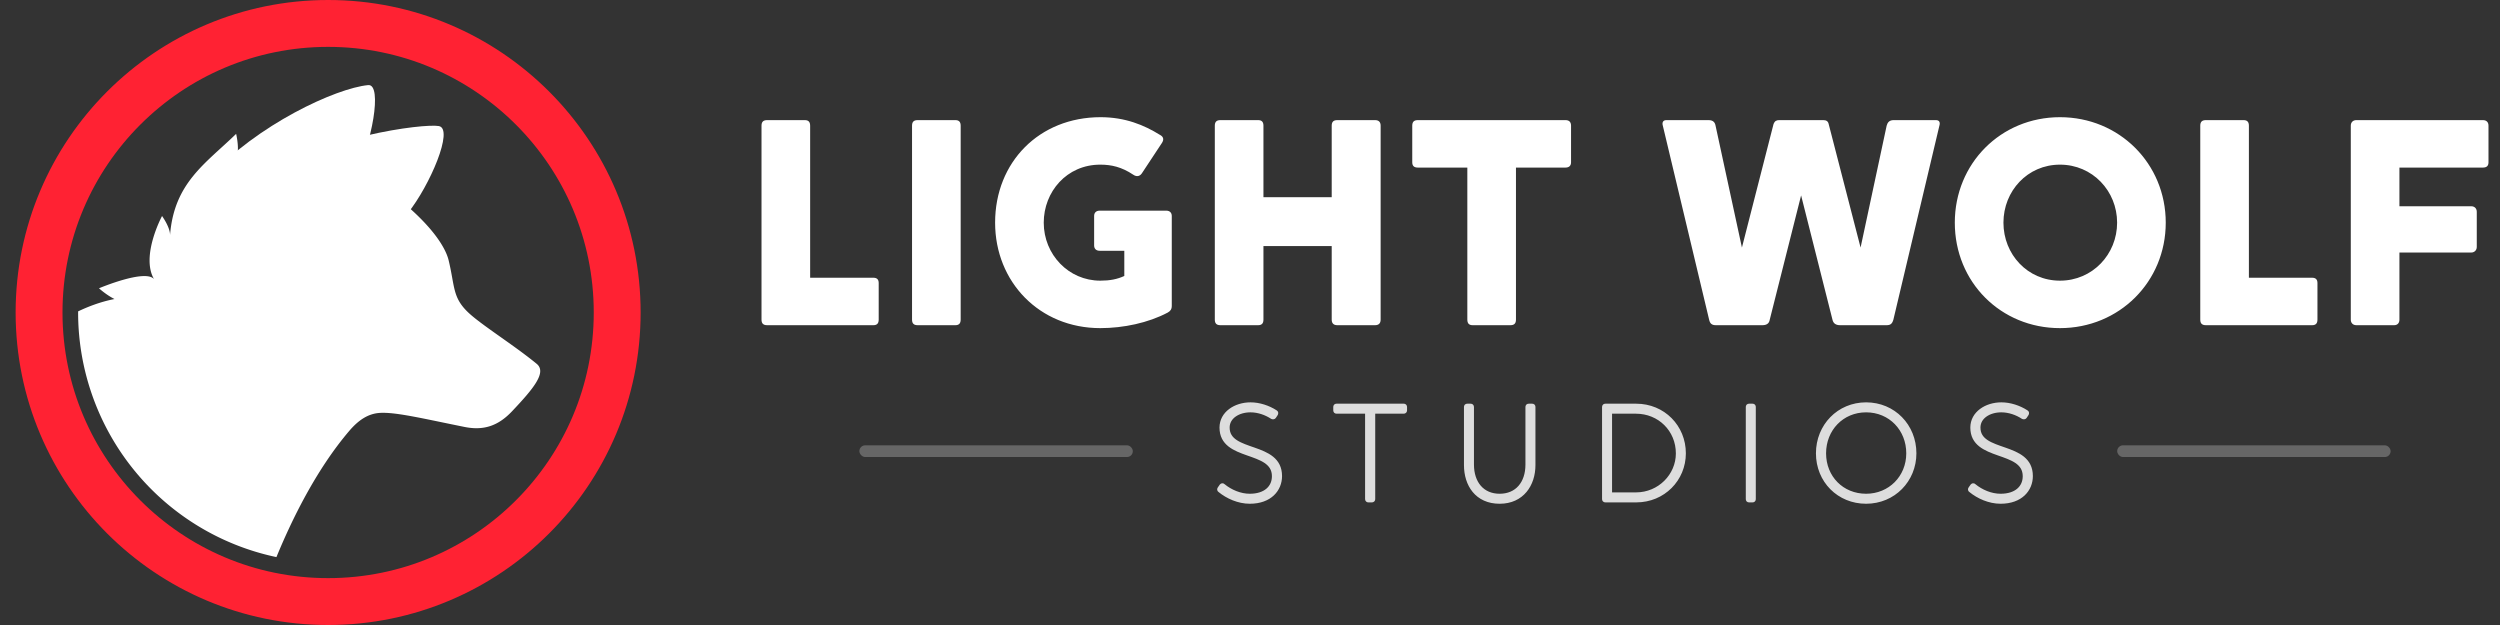
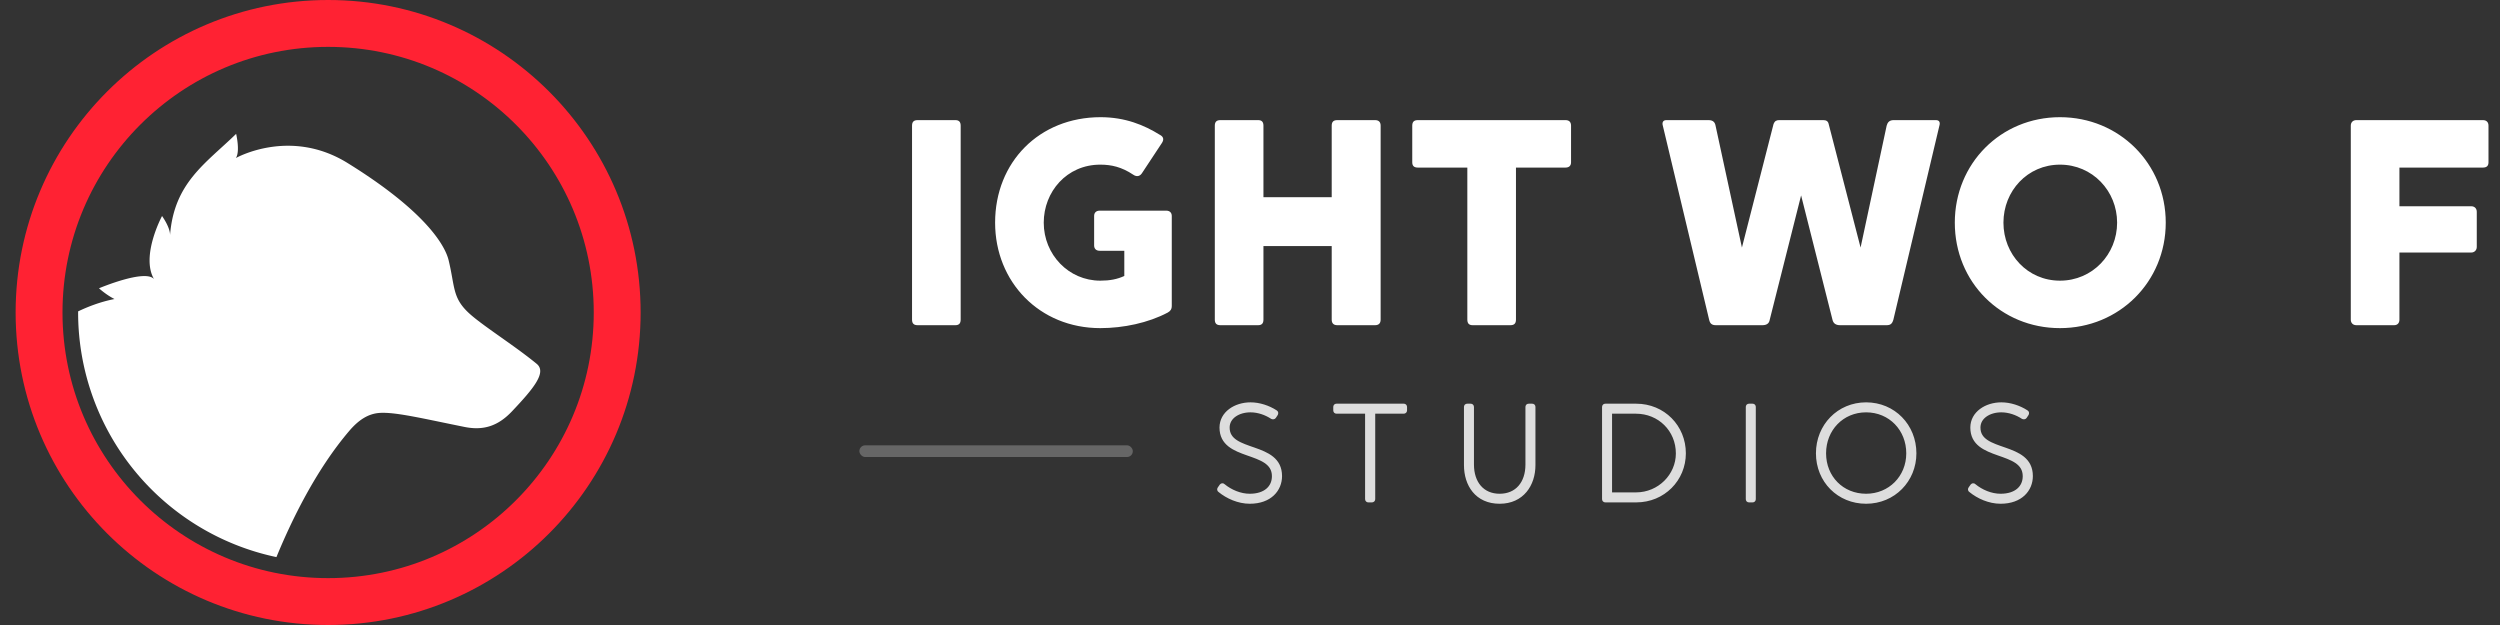
<svg xmlns="http://www.w3.org/2000/svg" xmlns:xlink="http://www.w3.org/1999/xlink" height="160" width="640">
  <rect width="100%" height="100%" fill="#333333" stroke="none" />
  <circle r="74" cy="80" cx="84" fill="none" stroke="#f23" stroke-width="12" stroke-linejoin="round" />
  <g fill="#fff">
-     <path d="M61.429 66.126s-2.451-14.575 5.413-20.289c14.95-10.864 41.615-14.28 45.511-13.564s-2.274 15.189-7.927 22.253-17.529 21.469-42.996 11.6z" />
-     <path d="M50.753 65.931s-4.231-12.977 2.421-20.248C65.822 31.859 86.023 22.574 94.25 21.784c3.758-.361.942 15.3-3.45 23.282S76.043 68.829 50.753 65.931z" />
    <path d="M60.451 34.266c-7.792 7.59-15.877 12.502-16.92 25.914.03-2.018-2.047-4.881-2.047-4.881s-5.502 10.235-2.057 16.145c-2.288-2.638-14.084 2.357-14.084 2.357s1.824 1.687 3.971 2.75c-3.737.728-7.025 2.063-9.312 3.16A64 64 0 0 0 20 80a64 64 0 0 0 50.768 62.617c3.886-9.47 10.134-22.319 18.613-32.273 2.288-2.686 4.788-4.495 7.992-4.648 4.105-.197 10.945 1.465 21.539 3.6 4.885.984 8.604-.24 12.166-4.004 5.554-5.868 8.945-9.99 6.309-12.156-5.789-4.757-13.921-9.81-17.359-12.996-4.249-3.937-3.531-6.685-5.18-13.514-.956-3.959-6.195-12.715-25.879-24.898-14.749-9.129-28.584-1.27-28.584-1.27 1.135-1.69.066-6.191.066-6.191z" clip-path="none" />
    <use xlink:href="#B" />
    <path d="M244.582 83.25c.9 0 1.35-.45 1.35-1.425v-49.65c0-.975-.45-1.425-1.35-1.425h-9.675c-.975 0-1.425.45-1.425 1.425v49.65c0 .975.45 1.425 1.425 1.425h9.675zm43.241-19.05v6.45c-1.8.825-3.675 1.2-6.15 1.2-8.1 0-14.475-6.675-14.475-14.85 0-7.875 5.85-14.85 14.475-14.85 2.85 0 5.475.6 8.4 2.55 1.05.75 1.875.3 2.325-.45l5.1-7.725c.45-.75.45-1.5-.6-2.025-3.975-2.475-8.85-4.5-15.15-4.5-15.675 0-27 11.475-27 27 0 15.15 11.325 27 26.925 27 5.925 0 12.3-1.35 17.25-3.975.675-.375 1.05-.825 1.05-1.725V55.275c0-.75-.45-1.35-1.425-1.35h-17.025c-.9 0-1.425.525-1.425 1.35v7.575c0 .75.45 1.35 1.425 1.35zm24.594 19.05h9.675c.9 0 1.35-.45 1.35-1.425V63h17.475v18.825c0 .9.45 1.425 1.425 1.425h9.675c.9 0 1.425-.45 1.425-1.425v-49.65c0-.975-.525-1.425-1.425-1.425h-9.675c-.975 0-1.425.45-1.425 1.425v18.3h-17.475v-18.3c0-.975-.45-1.425-1.35-1.425h-9.675c-.975 0-1.425.45-1.425 1.425v49.65c0 .975.45 1.425 1.425 1.425zm64.57 0h9.675c.975 0 1.425-.45 1.425-1.425V42.9h12.675c.9 0 1.425-.45 1.425-1.35v-9.375c0-.975-.525-1.425-1.425-1.425h-37.8c-.975 0-1.425.45-1.425 1.425v9.375c0 .9.45 1.35 1.425 1.35h12.675v38.925c0 .975.45 1.425 1.35 1.425zm94.071 0h11.925c.975 0 1.425-.375 1.725-1.425l11.775-49.65c.225-.75.075-1.425-.9-1.425h-10.8c-1.125 0-1.575.6-1.8 1.425l-6.675 31.2-8.175-31.65c-.15-.675-.6-.975-1.35-.975h-11.325c-.675 0-1.125.225-1.425.975l-8.1 31.65-6.75-31.2c-.15-.825-.6-1.425-1.8-1.425h-10.8c-.9 0-1.125.675-.9 1.425l11.85 49.65c.225 1.05.75 1.425 1.725 1.425h11.925c.975 0 1.725-.375 1.875-1.425l8.025-31.8 8.025 31.8c.225 1.05.975 1.425 1.95 1.425zM527.356 30c-15.15 0-26.925 11.85-26.925 27 0 15.225 11.775 27 26.925 27s27.075-11.85 27.075-27-11.925-27-27.075-27zm0 41.85c-8.325 0-14.475-6.75-14.475-14.85s6.15-14.85 14.475-14.85S541.981 48.9 541.981 57s-6.3 14.85-14.625 14.85z" />
    <use xlink:href="#B" x="368.321" />
    <path d="M603.228 83.25h9.675c.825 0 1.35-.525 1.35-1.425V64.65h18.375c.825 0 1.425-.6 1.425-1.425v-9c0-.825-.525-1.425-1.425-1.425h-18.375v-9.9h21.375c1.05 0 1.425-.525 1.425-1.35v-9.375c0-.9-.525-1.425-1.425-1.425h-32.4c-.825 0-1.425.525-1.425 1.425v49.65c0 .825.525 1.425 1.425 1.425z" />
  </g>
  <g fill="#ddd" stroke="#ddd" stroke-linejoin="round">
    <use xlink:href="#C" />
    <path d="M350.31 128.113h.867c.243 0 .381-.104.381-.347v-22.36h7.8c.208 0 .347-.139.347-.347v-.867c0-.243-.139-.347-.347-.347h-17.195c-.243 0-.347.104-.347.347v.867c0 .208.104.347.347.347h7.8v22.36c0 .243.139.347.347.347zm25.312-24.266c-.243 0-.347.104-.347.347v14.872c0 4.992 2.773 9.395 8.632 9.395 5.755 0 8.667-4.403 8.667-9.395v-14.872c0-.243-.104-.347-.347-.347h-.867c-.243 0-.347.104-.347.347v14.733c0 4.749-2.669 7.973-7.107 7.973-4.403 0-7.072-3.224-7.072-7.973v-14.733c0-.243-.139-.347-.347-.347zm35.351 24.266h7.904c6.933 0 12.203-5.408 12.203-12.064 0-6.795-5.269-12.203-12.203-12.203h-7.904c-.208 0-.347.104-.347.347v23.573c0 .208.104.347.347.347zm7.835-1.56h-6.621v-21.147h6.621c5.997 0 10.712 4.611 10.712 10.677 0 5.651-4.715 10.469-10.712 10.469zm29.829 1.56c.243 0 .347-.104.347-.347v-23.573c0-.243-.104-.347-.347-.347h-.867c-.243 0-.347.104-.347.347v23.573c0 .243.104.347.347.347h.867zm29.086-24.613c-7.003 0-12.341 5.512-12.341 12.549s5.339 12.411 12.341 12.411c7.037 0 12.376-5.512 12.376-12.411 0-7.037-5.339-12.549-12.376-12.549zm0 23.4c-6.171 0-10.747-4.68-10.747-10.851s4.576-10.989 10.747-10.989c6.205 0 10.781 4.819 10.781 10.989S483.79 126.9 477.723 126.9z" />
    <use xlink:href="#C" x="192.209" />
  </g>
  <g fill="#666">
    <rect rx="1.5" y="114" x="220" height="3" width="70" />
-     <rect width="70" height="3" x="542" y="114" rx="1.5" />
  </g>
  <defs>
-     <path id="B" d="M196.372 83.25h27.225c.9 0 1.35-.45 1.35-1.425V72.45c0-.9-.45-1.35-1.35-1.35h-16.2V32.175c0-.975-.45-1.425-1.35-1.425h-9.675c-.975 0-1.425.45-1.425 1.425v49.65c0 .975.45 1.425 1.425 1.425z" />
    <path id="C" d="M326.213 106.689l.451-.693c.104-.208.104-.416-.104-.52-1.872-1.213-4.229-1.976-6.413-1.976-3.883 0-7.453 2.288-7.453 5.963 0 8.285 13.416 5.304 13.416 12.445 0 2.912-2.219 4.992-6.171 4.992-2.461 0-4.957-1.075-6.76-2.565-.208-.208-.347-.139-.52.035l-.485.693c-.139.208-.104.381.069.485 1.976 1.629 4.819 2.912 7.696 2.912 5.2 0 7.765-3.155 7.765-6.587 0-8.528-13.416-5.512-13.416-12.411 0-2.739 2.739-4.403 5.824-4.403 2.045 0 4.021.728 5.547 1.733.208.104.451.069.555-.104z" />
  </defs>
</svg>